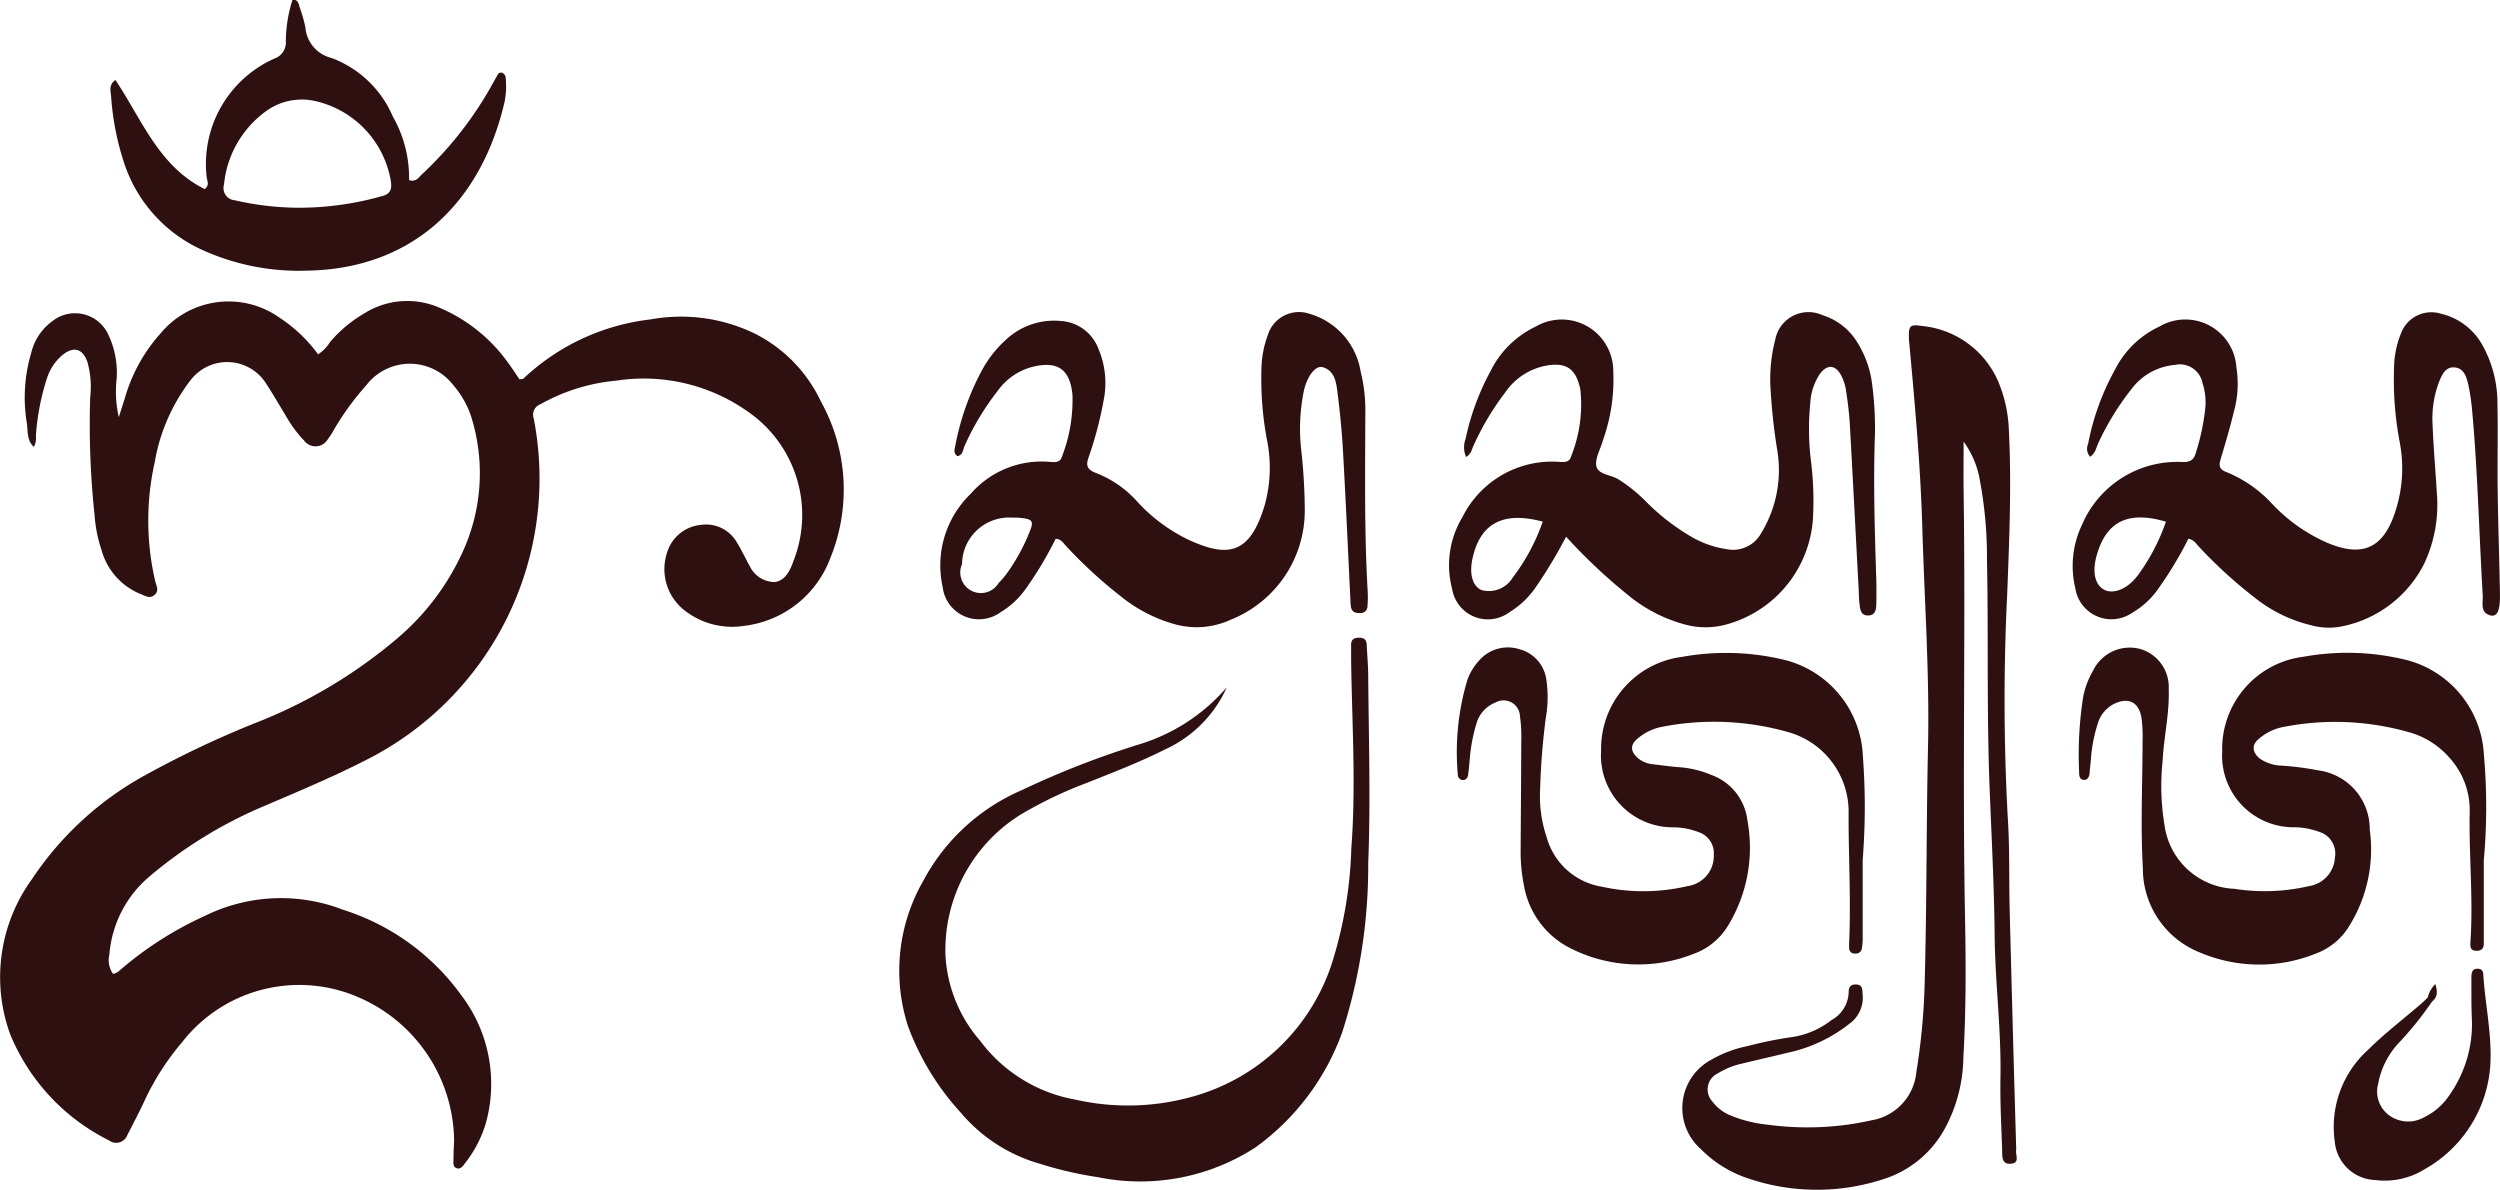
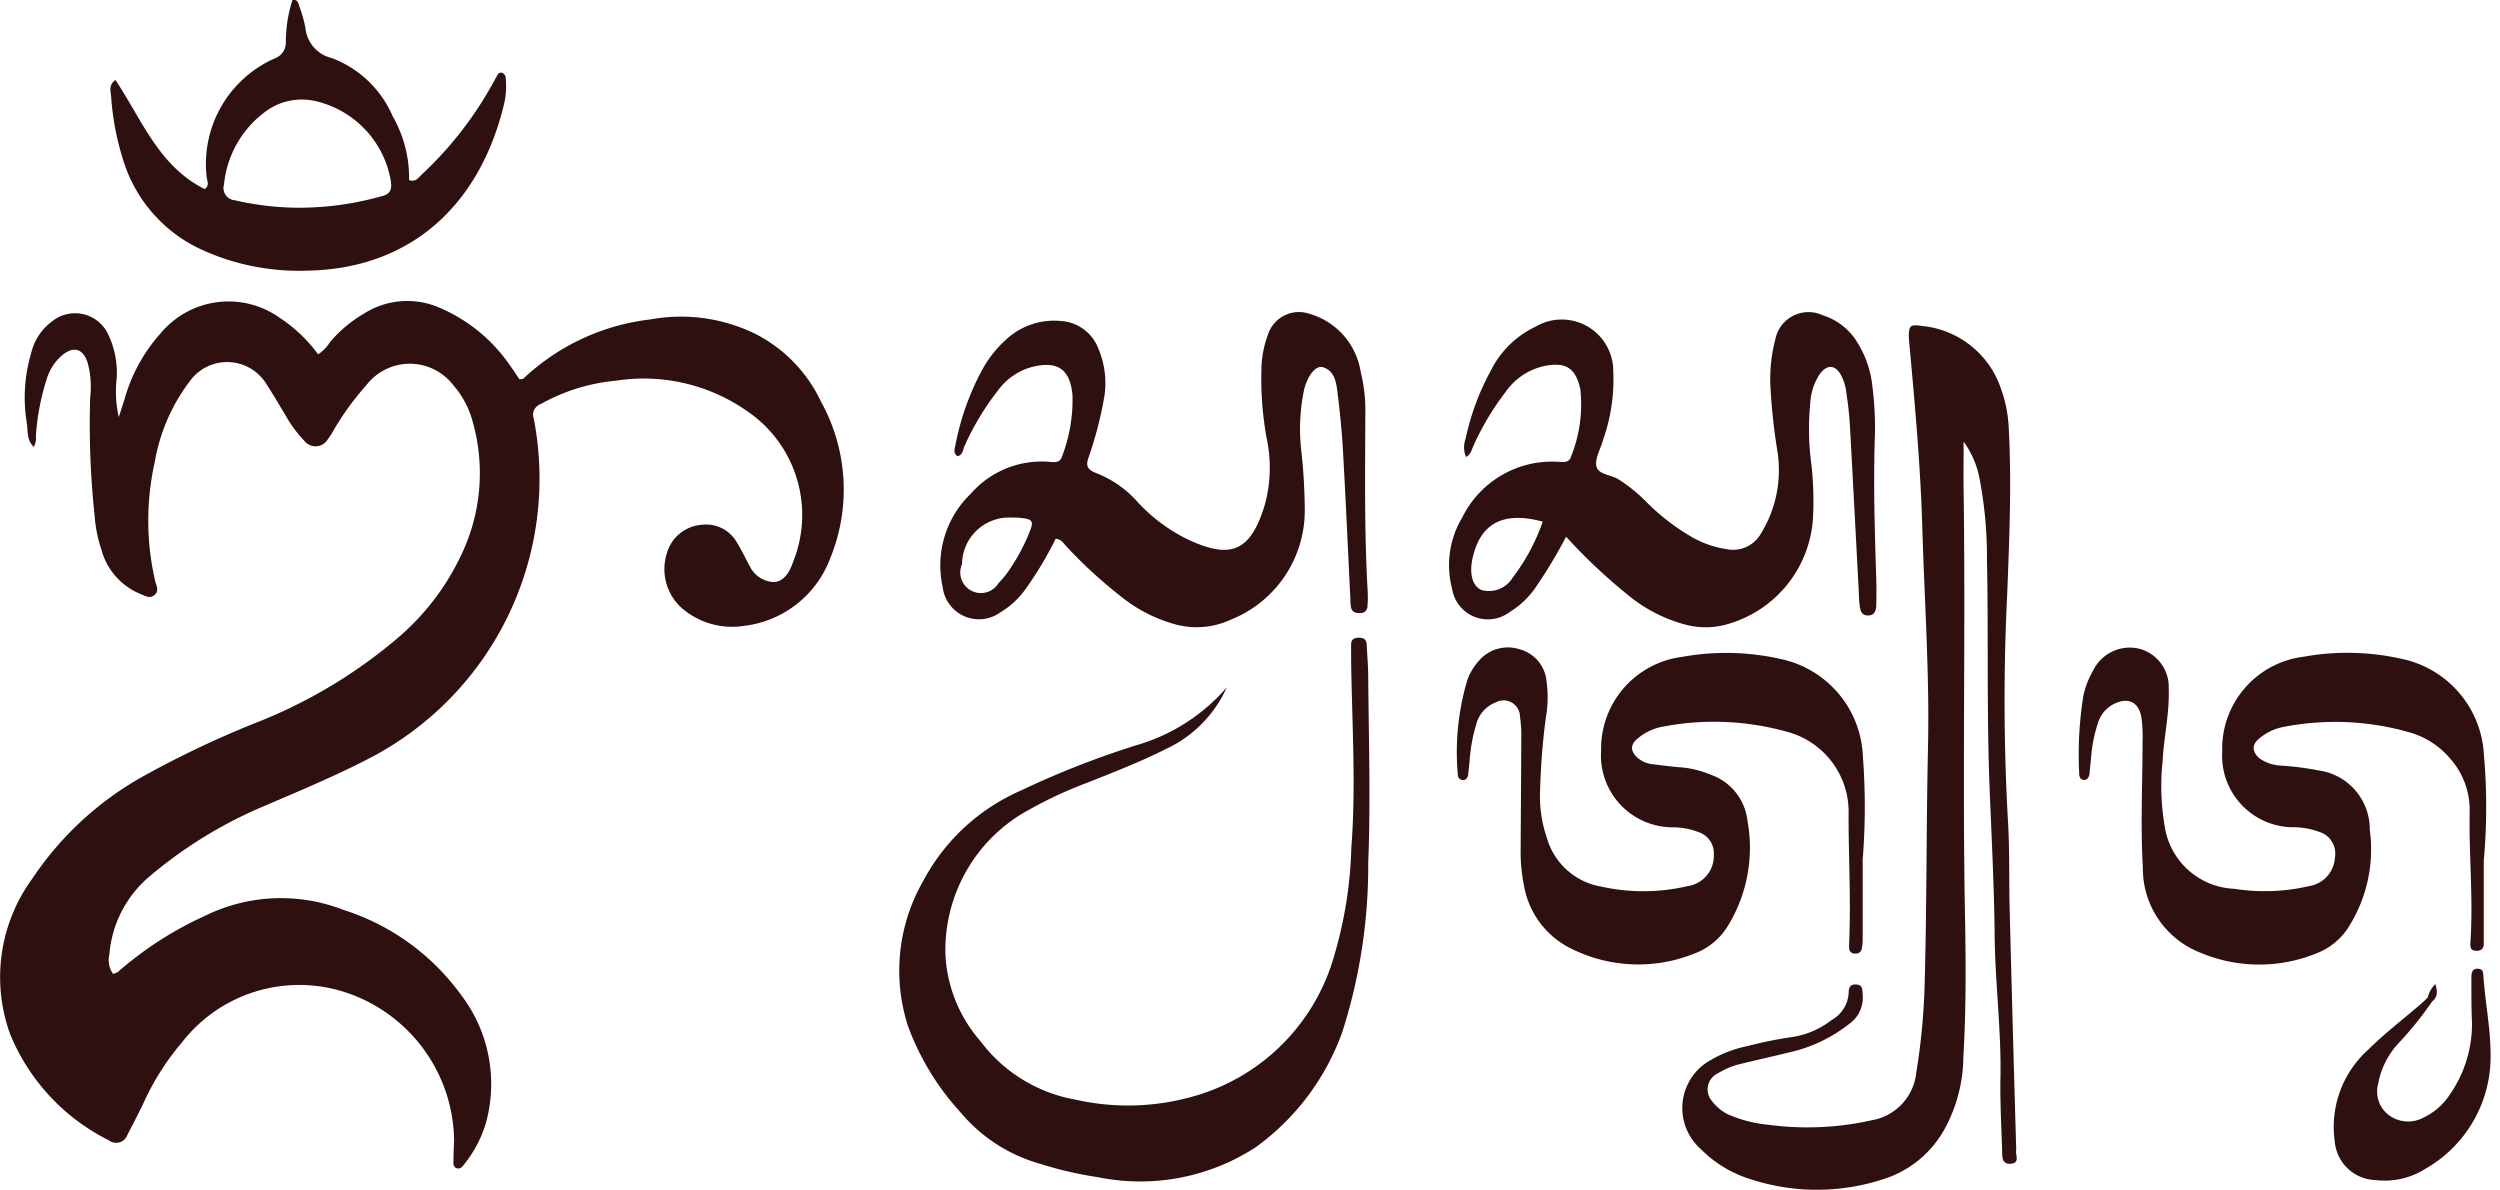
<svg xmlns="http://www.w3.org/2000/svg" width="82.139" height="39.089" viewBox="0 0 82.139 39.089">
  <g id="Group_273" data-name="Group 273" transform="translate(-171.096 -345.821)">
    <path id="Path_6713" data-name="Path 6713" d="M174.812,456.376a.543.543,0,0,0,.165-.071,11.6,11.6,0,0,1,2.851-1.836,5.644,5.644,0,0,1,4.543-.2,7.616,7.616,0,0,1,3.876,2.8,4.817,4.817,0,0,1,.813,4.207,3.948,3.948,0,0,1-.7,1.338c-.06.083-.135.178-.241.151-.154-.039-.124-.187-.123-.3,0-.2.01-.405.02-.608a5.19,5.19,0,0,0-3.147-4.716,4.879,4.879,0,0,0-5.8,1.491,8.438,8.438,0,0,0-1.265,2c-.167.347-.344.688-.521,1.03a.391.391,0,0,1-.606.183,6.768,6.768,0,0,1-3.247-3.488,5.485,5.485,0,0,1,.719-5.1,10.566,10.566,0,0,1,3.73-3.418,32.717,32.717,0,0,1,3.567-1.692,16.437,16.437,0,0,0,4.729-2.818,8.112,8.112,0,0,0,2.084-2.737,6.205,6.205,0,0,0,.36-4.386,2.985,2.985,0,0,0-.626-1.169,1.8,1.8,0,0,0-2.855-.011,9.17,9.17,0,0,0-1.041,1.419,2.866,2.866,0,0,1-.227.359.467.467,0,0,1-.778.053,4.055,4.055,0,0,1-.612-.83c-.209-.347-.415-.7-.634-1.037a1.513,1.513,0,0,0-2.479-.135,6.1,6.1,0,0,0-1.186,2.7,8.813,8.813,0,0,0,.015,3.92c.037.151.139.31-.022.449s-.308.027-.454-.028a2.177,2.177,0,0,1-1.288-1.447,4.56,4.56,0,0,1-.227-1.13,28.146,28.146,0,0,1-.146-3.886,3.032,3.032,0,0,0-.086-1.146c-.152-.458-.458-.547-.831-.241a1.656,1.656,0,0,0-.5.75,7.88,7.88,0,0,0-.367,1.9.629.629,0,0,1-.067.365c-.246-.227-.186-.533-.234-.8a5.152,5.152,0,0,1,.147-2.286,1.8,1.8,0,0,1,.692-1.043,1.2,1.2,0,0,1,1.849.456,2.921,2.921,0,0,1,.268,1.419,3.774,3.774,0,0,0,.069,1.275c.064-.2.127-.4.192-.6a5.409,5.409,0,0,1,1.191-2.163,2.9,2.9,0,0,1,3.905-.5,4.873,4.873,0,0,1,1.26,1.2,1.291,1.291,0,0,0,.394-.406,4.35,4.35,0,0,1,1.113-.933,2.653,2.653,0,0,1,2.5-.185,5.335,5.335,0,0,1,2.277,1.859c.118.161.226.329.333.485.061-.011.111,0,.132-.026a7.3,7.3,0,0,1,4.169-1.941,5.557,5.557,0,0,1,3.381.442,4.762,4.762,0,0,1,2.222,2.255,5.961,5.961,0,0,1,.3,5.165,3.455,3.455,0,0,1-2.831,2.207,2.529,2.529,0,0,1-1.9-.472,1.718,1.718,0,0,1-.62-1.948,1.284,1.284,0,0,1,1.12-.9,1.161,1.161,0,0,1,1.178.594c.089.135.159.282.237.425.058.107.105.22.171.322a.915.915,0,0,0,.819.539c.35-.038.515-.379.621-.686a4.121,4.121,0,0,0-1.445-4.878,5.93,5.93,0,0,0-4.382-1.052,6.189,6.189,0,0,0-2.477.77.368.368,0,0,0-.227.47,10.35,10.35,0,0,1-5.524,11.23c-1.173.6-2.393,1.1-3.6,1.62a14.61,14.61,0,0,0-3.489,2.189,3.743,3.743,0,0,0-1.33,2.58A.773.773,0,0,0,174.812,456.376Z" transform="translate(0 -78.556)" fill="#2f1010" />
-     <path id="Path_6714" data-name="Path 6714" d="M675.478,445.394c0,.54-.007,1.081,0,1.621.067,4.661-.042,9.323.046,13.984.029,1.54.035,3.08-.054,4.62a5.052,5.052,0,0,1-.6,2.329,3.5,3.5,0,0,1-1.835,1.611,7.014,7.014,0,0,1-4.592.057,3.911,3.911,0,0,1-1.594-.973,1.8,1.8,0,0,1,.344-2.944,3.909,3.909,0,0,1,1.19-.446,12.557,12.557,0,0,1,1.427-.291,2.777,2.777,0,0,0,1.329-.564,1.081,1.081,0,0,0,.561-.884c0-.149.028-.287.228-.285.241,0,.223.174.233.339a1.05,1.05,0,0,1-.426.945,4.928,4.928,0,0,1-2.012.954c-.511.125-1.025.24-1.536.364a2.519,2.519,0,0,0-.784.319.583.583,0,0,0-.179.926,1.4,1.4,0,0,0,.624.467,4.215,4.215,0,0,0,1.175.291,9.667,9.667,0,0,0,3.44-.144,1.772,1.772,0,0,0,1.461-1.576,21.563,21.563,0,0,0,.268-2.719c.079-2.654.057-5.31.116-7.964.053-2.414-.118-4.82-.188-7.229-.059-2-.24-4-.423-6-.007-.08-.017-.161-.018-.242-.005-.371.042-.426.424-.367a3.043,3.043,0,0,1,2.588,2.022,4.395,4.395,0,0,1,.268,1.3c.1,1.823.021,3.643-.048,5.467a70.649,70.649,0,0,0,.017,7.354c.067,1.01.037,2.026.063,3.039q.1,3.919.214,7.838a.281.281,0,0,1,0,.06c-.031.156.126.406-.147.443-.346.047-.308-.246-.315-.459-.026-.79-.07-1.58-.055-2.37.029-1.563-.175-3.115-.191-4.677-.016-1.6-.1-3.2-.164-4.8-.1-2.512-.037-5.026-.088-7.539a13.733,13.733,0,0,0-.232-2.6A3.015,3.015,0,0,0,675.478,445.394Z" transform="translate(-439.866 -85.063)" fill="#2f1010" />
+     <path id="Path_6714" data-name="Path 6714" d="M675.478,445.394c0,.54-.007,1.081,0,1.621.067,4.661-.042,9.323.046,13.984.029,1.54.035,3.08-.054,4.62a5.052,5.052,0,0,1-.6,2.329,3.5,3.5,0,0,1-1.835,1.611,7.014,7.014,0,0,1-4.592.057,3.911,3.911,0,0,1-1.594-.973,1.8,1.8,0,0,1,.344-2.944,3.909,3.909,0,0,1,1.19-.446,12.557,12.557,0,0,1,1.427-.291,2.777,2.777,0,0,0,1.329-.564,1.081,1.081,0,0,0,.561-.884c0-.149.028-.287.228-.285.241,0,.223.174.233.339a1.05,1.05,0,0,1-.426.945,4.928,4.928,0,0,1-2.012.954c-.511.125-1.025.24-1.536.364a2.519,2.519,0,0,0-.784.319.583.583,0,0,0-.179.926,1.4,1.4,0,0,0,.624.467,4.215,4.215,0,0,0,1.175.291,9.667,9.667,0,0,0,3.44-.144,1.772,1.772,0,0,0,1.461-1.576,21.563,21.563,0,0,0,.268-2.719c.079-2.654.057-5.31.116-7.964.053-2.414-.118-4.82-.188-7.229-.059-2-.24-4-.423-6-.007-.08-.017-.161-.018-.242-.005-.371.042-.426.424-.367a3.043,3.043,0,0,1,2.588,2.022,4.395,4.395,0,0,1,.268,1.3c.1,1.823.021,3.643-.048,5.467a70.649,70.649,0,0,0,.017,7.354c.067,1.01.037,2.026.063,3.039q.1,3.919.214,7.838a.281.281,0,0,1,0,.06c-.031.156.126.406-.147.443-.346.047-.308-.246-.315-.459-.026-.79-.07-1.58-.055-2.37.029-1.563-.175-3.115-.191-4.677-.016-1.6-.1-3.2-.164-4.8-.1-2.512-.037-5.026-.088-7.539a13.733,13.733,0,0,0-.232-2.6A3.015,3.015,0,0,0,675.478,445.394" transform="translate(-439.866 -85.063)" fill="#2f1010" />
    <path id="Path_6715" data-name="Path 6715" d="M796.281,543.37q0,1.307,0,2.614c0,.041,0,.081,0,.122,0,.194-.122.243-.279.23s-.17-.135-.161-.267c.1-1.439-.052-2.877-.023-4.317a2.543,2.543,0,0,0-.64-1.728,2.729,2.729,0,0,0-1.244-.835,8.817,8.817,0,0,0-4.207-.211,1.727,1.727,0,0,0-.818.381c-.258.2-.247.442.006.659a1.345,1.345,0,0,0,.741.237,9.987,9.987,0,0,1,1.2.157,1.947,1.947,0,0,1,1.679,1.949,4.762,4.762,0,0,1-.665,3.147,2.148,2.148,0,0,1-1.1.919,4.977,4.977,0,0,1-3.79-.023,2.968,2.968,0,0,1-1.9-2.792c-.08-1.377-.011-2.757-.01-4.135a4.95,4.95,0,0,0-.034-.788c-.086-.536-.448-.7-.931-.449a1.058,1.058,0,0,0-.512.65,4.908,4.908,0,0,0-.218,1.13c-.013.162-.034.323-.046.484-.009.114-.065.217-.169.22-.159,0-.175-.135-.174-.262a12.234,12.234,0,0,1,.136-2.484,2.792,2.792,0,0,1,.324-.848,1.338,1.338,0,0,1,1.53-.713,1.3,1.3,0,0,1,.953,1.327c.029.794-.161,1.57-.2,2.359a7.838,7.838,0,0,0,.064,2.118,2.416,2.416,0,0,0,2.291,2.08,6.449,6.449,0,0,0,2.477-.093,1,1,0,0,0,.828-.923.745.745,0,0,0-.519-.856,2.46,2.46,0,0,0-.894-.15,2.35,2.35,0,0,1-2.289-2.482,3.049,3.049,0,0,1,2.677-3.121,8.082,8.082,0,0,1,3.2.066,3.4,3.4,0,0,1,2.722,3.166A19.442,19.442,0,0,1,796.281,543.37Z" transform="translate(-543.579 -169.278)" fill="#2f1010" />
    <path id="Path_6716" data-name="Path 6716" d="M613.364,543.352q0,1.307,0,2.614a1.751,1.751,0,0,1-.029.3.192.192,0,0,1-.216.167.176.176,0,0,1-.2-.179,1.754,1.754,0,0,1,0-.182c.061-1.4-.02-2.8-.019-4.2a2.719,2.719,0,0,0-2.008-2.721,8.907,8.907,0,0,0-4.091-.173,1.733,1.733,0,0,0-.819.381c-.265.211-.257.432,0,.656a.9.9,0,0,0,.5.2c.3.036.6.079.906.1a3.287,3.287,0,0,1,1,.249,1.809,1.809,0,0,1,1.187,1.489,4.907,4.907,0,0,1-.626,3.448,2.181,2.181,0,0,1-1.149.946,4.926,4.926,0,0,1-3.953-.146,2.845,2.845,0,0,1-1.608-2.082,5.528,5.528,0,0,1-.113-1.209c.006-1.2.017-2.392.02-3.588a4.569,4.569,0,0,0-.043-.787.538.538,0,0,0-.8-.451,1.045,1.045,0,0,0-.631.7,5.426,5.426,0,0,0-.221,1.193c-.016.161-.029.323-.051.484-.015.11-.085.189-.2.169a.174.174,0,0,1-.139-.177,8.282,8.282,0,0,1,.318-3.121,1.876,1.876,0,0,1,.377-.62,1.252,1.252,0,0,1,1.329-.378,1.2,1.2,0,0,1,.891,1.046,3.844,3.844,0,0,1-.024,1.212,23.119,23.119,0,0,0-.187,2.362,4.183,4.183,0,0,0,.216,1.558,2.255,2.255,0,0,0,1.8,1.623,6.372,6.372,0,0,0,2.833-.018,1,1,0,0,0,.858-1.022.729.729,0,0,0-.5-.751,2.361,2.361,0,0,0-.892-.158,2.362,2.362,0,0,1-2.311-2.521,3.045,3.045,0,0,1,2.654-3.078,8.143,8.143,0,0,1,3.256.071,3.405,3.405,0,0,1,2.691,3.192A22.159,22.159,0,0,1,613.364,543.352Z" transform="translate(-381.068 -169.283)" fill="#2f1010" />
    <path id="Path_6717" data-name="Path 6717" d="M446.47,535.119a4.059,4.059,0,0,1-2.012,2.031c-.832.42-1.7.754-2.567,1.1a13.773,13.773,0,0,0-2.189,1.046,5.246,5.246,0,0,0-2.475,4.609,4.661,4.661,0,0,0,1.141,2.827,4.989,4.989,0,0,0,3.131,1.932,7.819,7.819,0,0,0,3.849-.1,6.689,6.689,0,0,0,4.567-4.351,13.816,13.816,0,0,0,.648-3.82c.158-2.067.019-4.132-.007-6.2,0-.162,0-.324,0-.486,0-.146.085-.212.231-.219.168-.008.273.043.281.228.016.344.048.688.05,1.032.015,2.047.081,4.094,0,6.14a17.887,17.887,0,0,1-.854,5.56,8,8,0,0,1-2.842,3.78,6.957,6.957,0,0,1-5.18.985,12.3,12.3,0,0,1-1.891-.436,5.284,5.284,0,0,1-2.618-1.683A8.6,8.6,0,0,1,436,546.258a5.912,5.912,0,0,1,.485-4.757,6.644,6.644,0,0,1,3.238-3,28.933,28.933,0,0,1,3.84-1.5A6.172,6.172,0,0,0,446.47,535.119Z" transform="translate(-235.068 -166.714)" fill="#2f1010" />
    <path id="Path_6718" data-name="Path 6718" d="M861.1,631.995a11.329,11.329,0,0,1-1.142,1.412,2.683,2.683,0,0,0-.632,1.291.972.972,0,0,0,.35,1.031,1.062,1.062,0,0,0,1.149.077,2.1,2.1,0,0,0,.856-.753,4.051,4.051,0,0,0,.727-2.4c-.024-.485-.017-.972-.019-1.458,0-.153.034-.292.233-.273.17.016.155.157.164.274.062.867.24,1.722.234,2.6a4.24,4.24,0,0,1-2.159,3.707,2.485,2.485,0,0,1-1.631.36A1.385,1.385,0,0,1,857.9,636.6a3.413,3.413,0,0,1,1.1-3.021c.545-.54,1.16-1.009,1.742-1.511.077-.066.147-.139.22-.209C861.076,631.829,861.133,631.865,861.1,631.995Z" transform="translate(-610.094 -253.271)" fill="#2f1010" />
    <path id="Path_6719" data-name="Path 6719" d="M885.753,636l-.144-.137a.918.918,0,0,1,.247-.434C885.943,635.707,885.916,635.867,885.753,636Z" transform="translate(-634.746 -257.276)" fill="#2f1010" />
    <path id="Path_6720" data-name="Path 6720" d="M461.863,446.907c-.112-1.943-.083-3.889-.077-5.834a5.3,5.3,0,0,0-.154-1.385,2.366,2.366,0,0,0-1.684-1.9,1.07,1.07,0,0,0-1.366.7,3.35,3.35,0,0,0-.21,1.129,10.89,10.89,0,0,0,.179,2.3,4.592,4.592,0,0,1-.074,2.168c-.482,1.591-1.183,1.733-2.49,1.133a5.508,5.508,0,0,1-1.7-1.264,3.531,3.531,0,0,0-1.336-.929c-.3-.112-.36-.239-.252-.536a12.3,12.3,0,0,0,.493-1.879,2.869,2.869,0,0,0-.174-1.667,1.411,1.411,0,0,0-1.253-.919,2.31,2.31,0,0,0-1.786.616,3.753,3.753,0,0,0-.815,1.052,8.606,8.606,0,0,0-.844,2.4c-.026.131-.085.273.066.376.182-.045.177-.213.229-.33a8.707,8.707,0,0,1,1.092-1.818,2.042,2.042,0,0,1,1.123-.783c.833-.212,1.25.061,1.333.909a5.135,5.135,0,0,1-.34,2.023c-.064.207-.205.2-.383.187a3.089,3.089,0,0,0-2.614,1.041,3.268,3.268,0,0,0-.927,3.066,1.2,1.2,0,0,0,1.9.832,2.742,2.742,0,0,0,.837-.781,11.864,11.864,0,0,0,.976-1.634c.182.016.245.131.323.219a15.186,15.186,0,0,0,1.832,1.685,4.884,4.884,0,0,0,1.712.891,2.674,2.674,0,0,0,1.895-.14,3.856,3.856,0,0,0,2.422-3.619,18.531,18.531,0,0,0-.122-2,6.266,6.266,0,0,1,.1-1.934c.119-.474.385-.8.607-.74.376.107.442.457.483.775.082.642.148,1.288.185,1.935.093,1.638.165,3.278.246,4.916,0,.081.006.162.017.242.025.181.149.218.308.211a.222.222,0,0,0,.236-.223A3.526,3.526,0,0,0,461.863,446.907Zm-11.17-1.8a6.651,6.651,0,0,1-.579,1.06,3.085,3.085,0,0,1-.378.469.678.678,0,0,1-1.2-.626,1.544,1.544,0,0,1,1.624-1.525c.06,0,.121,0,.181,0C450.9,444.529,450.923,444.578,450.693,445.1Z" transform="translate(-245.831 -81.658)" fill="#2f1010" />
-     <path id="Path_6721" data-name="Path 6721" d="M795.078,447.013c-.019-1.135-.06-2.27-.075-3.4-.013-.953.012-1.906-.008-2.858a3.92,3.92,0,0,0-.515-1.978,2.1,2.1,0,0,0-1.329-.99,1.064,1.064,0,0,0-1.333.664,3.074,3.074,0,0,0-.22,1.127,10.9,10.9,0,0,0,.185,2.42,4.563,4.563,0,0,1-.142,2.281c-.387,1.2-1.069,1.525-2.235,1.031a5.5,5.5,0,0,1-1.783-1.247,4.205,4.205,0,0,0-1.528-1.075c-.278-.1-.248-.252-.183-.467.151-.5.3-1.01.424-1.521a3.4,3.4,0,0,0,.083-1.445,1.682,1.682,0,0,0-2.529-1.351,3.109,3.109,0,0,0-1.458,1.412,8.215,8.215,0,0,0-.886,2.445.4.4,0,0,0,.064.423c.185-.126.2-.3.266-.441a8.9,8.9,0,0,1,1.113-1.807,1.982,1.982,0,0,1,1.4-.769.758.758,0,0,1,.917.6,2.013,2.013,0,0,1,.094.78,7.41,7.41,0,0,1-.307,1.484c-.07.254-.184.338-.472.324a3.4,3.4,0,0,0-3.279,2.071,3.13,3.13,0,0,0-.216,2.077,1.2,1.2,0,0,0,1.878.8,2.654,2.654,0,0,0,.807-.727,12.54,12.54,0,0,0,1.03-1.7c.175.033.252.158.346.262a15.269,15.269,0,0,0,1.84,1.679,4.7,4.7,0,0,0,1.84.9,2.182,2.182,0,0,0,1.084.025,3.879,3.879,0,0,0,2.644-2.059,4.556,4.556,0,0,0,.409-2.308c-.043-.748-.112-1.5-.14-2.244a3.412,3.412,0,0,1,.2-1.375c.1-.247.212-.538.526-.508s.393.326.451.585a6.713,6.713,0,0,1,.123.841c.185,2.02.227,4.047.348,6.07.014.24-.1.567.265.655C794.988,447.741,795.086,447.536,795.078,447.013Zm-11.927-.6c-.324.424-.793.6-1.089.433s-.38-.587-.24-1.1c.309-1.132,1.03-1.5,2.281-1.129A6.627,6.627,0,0,1,783.151,446.417Z" transform="translate(-541.844 -81.655)" fill="#2f1010" />
    <path id="Path_6722" data-name="Path 6722" d="M611.61,446.543c-.051-1.6-.1-3.2-.043-4.8a10.833,10.833,0,0,0-.089-1.577,3.352,3.352,0,0,0-.5-1.422,2.04,2.04,0,0,0-1.127-.877,1.111,1.111,0,0,0-1.56.8,5.135,5.135,0,0,0-.154,1.627,19.589,19.589,0,0,0,.227,2.053,3.97,3.97,0,0,1-.539,2.685,1.052,1.052,0,0,1-1.139.518,3.21,3.21,0,0,1-1.192-.43,7.143,7.143,0,0,1-1.478-1.161,5.146,5.146,0,0,0-.85-.684c-.248-.171-.682-.161-.749-.441-.062-.256.137-.572.214-.864a5.948,5.948,0,0,0,.338-2.268,1.693,1.693,0,0,0-2.55-1.462,3.167,3.167,0,0,0-1.485,1.468,8.178,8.178,0,0,0-.816,2.215.809.809,0,0,0,.014.6c.165-.092.184-.238.239-.359a8.984,8.984,0,0,1,1.055-1.771,2.1,2.1,0,0,1,1.28-.859c.7-.14,1.028.062,1.18.762a4.565,4.565,0,0,1-.3,2.2c-.053.2-.2.2-.386.188a3.288,3.288,0,0,0-3.189,1.82,3.043,3.043,0,0,0-.337,2.35,1.189,1.189,0,0,0,1.889.766,2.837,2.837,0,0,0,.836-.784,15.833,15.833,0,0,0,1.02-1.693,18.324,18.324,0,0,0,2.014,1.9,4.961,4.961,0,0,0,1.928.994,2.576,2.576,0,0,0,1.437-.044,3.869,3.869,0,0,0,2.738-3.573,10.508,10.508,0,0,0-.071-1.76,8.512,8.512,0,0,1-.025-1.881,1.918,1.918,0,0,1,.31-.974c.242-.332.51-.322.706.036a1.6,1.6,0,0,1,.163.517c.055.36.1.723.122,1.087.1,1.8.193,3.6.289,5.4.009.162.009.325.027.486.02.181.032.4.279.4s.274-.2.275-.391C611.616,447.07,611.619,446.806,611.61,446.543Zm-11.942-.062a.914.914,0,0,1-1.045.409c-.284-.144-.388-.531-.279-1.032.251-1.149,1-1.564,2.308-1.21A6.638,6.638,0,0,1,599.669,446.481Z" transform="translate(-378.868 -81.688)" fill="#2f1010" />
    <path id="Path_6723" data-name="Path 6723" d="M216.592,348.336a.194.194,0,0,0-.109-.123.122.122,0,0,0-.15.065c-.07.123-.137.247-.207.37a12,12,0,0,1-2.279,2.9c-.107.1-.2.267-.424.189a4.045,4.045,0,0,0-.534-2.088,3.531,3.531,0,0,0-2.014-1.923,1.127,1.127,0,0,1-.858-1,4.673,4.673,0,0,0-.179-.641c-.042-.112-.05-.294-.244-.269a4.483,4.483,0,0,0-.219,1.38.551.551,0,0,1-.362.543,3.79,3.79,0,0,0-2.241,3.889c.008.124.111.268-.062.406-1.514-.75-2.072-2.3-2.935-3.586-.227.166-.158.362-.142.533a8.9,8.9,0,0,0,.449,2.257,4.768,4.768,0,0,0,2.493,2.77,7.68,7.68,0,0,0,3.478.706c3.5-.052,5.741-2.244,6.506-5.538A2.6,2.6,0,0,0,216.592,348.336Zm-4.094,3.938a9.974,9.974,0,0,1-2.762.372,9.548,9.548,0,0,1-2.048-.247.4.4,0,0,1-.345-.515,3.376,3.376,0,0,1,1.328-2.371,2,2,0,0,1,1.665-.373,3.248,3.248,0,0,1,2.486,2.616C212.872,352.057,212.8,352.207,212.5,352.274Z" transform="translate(-28.887 0)" fill="#2f1010" />
  </g>
</svg>